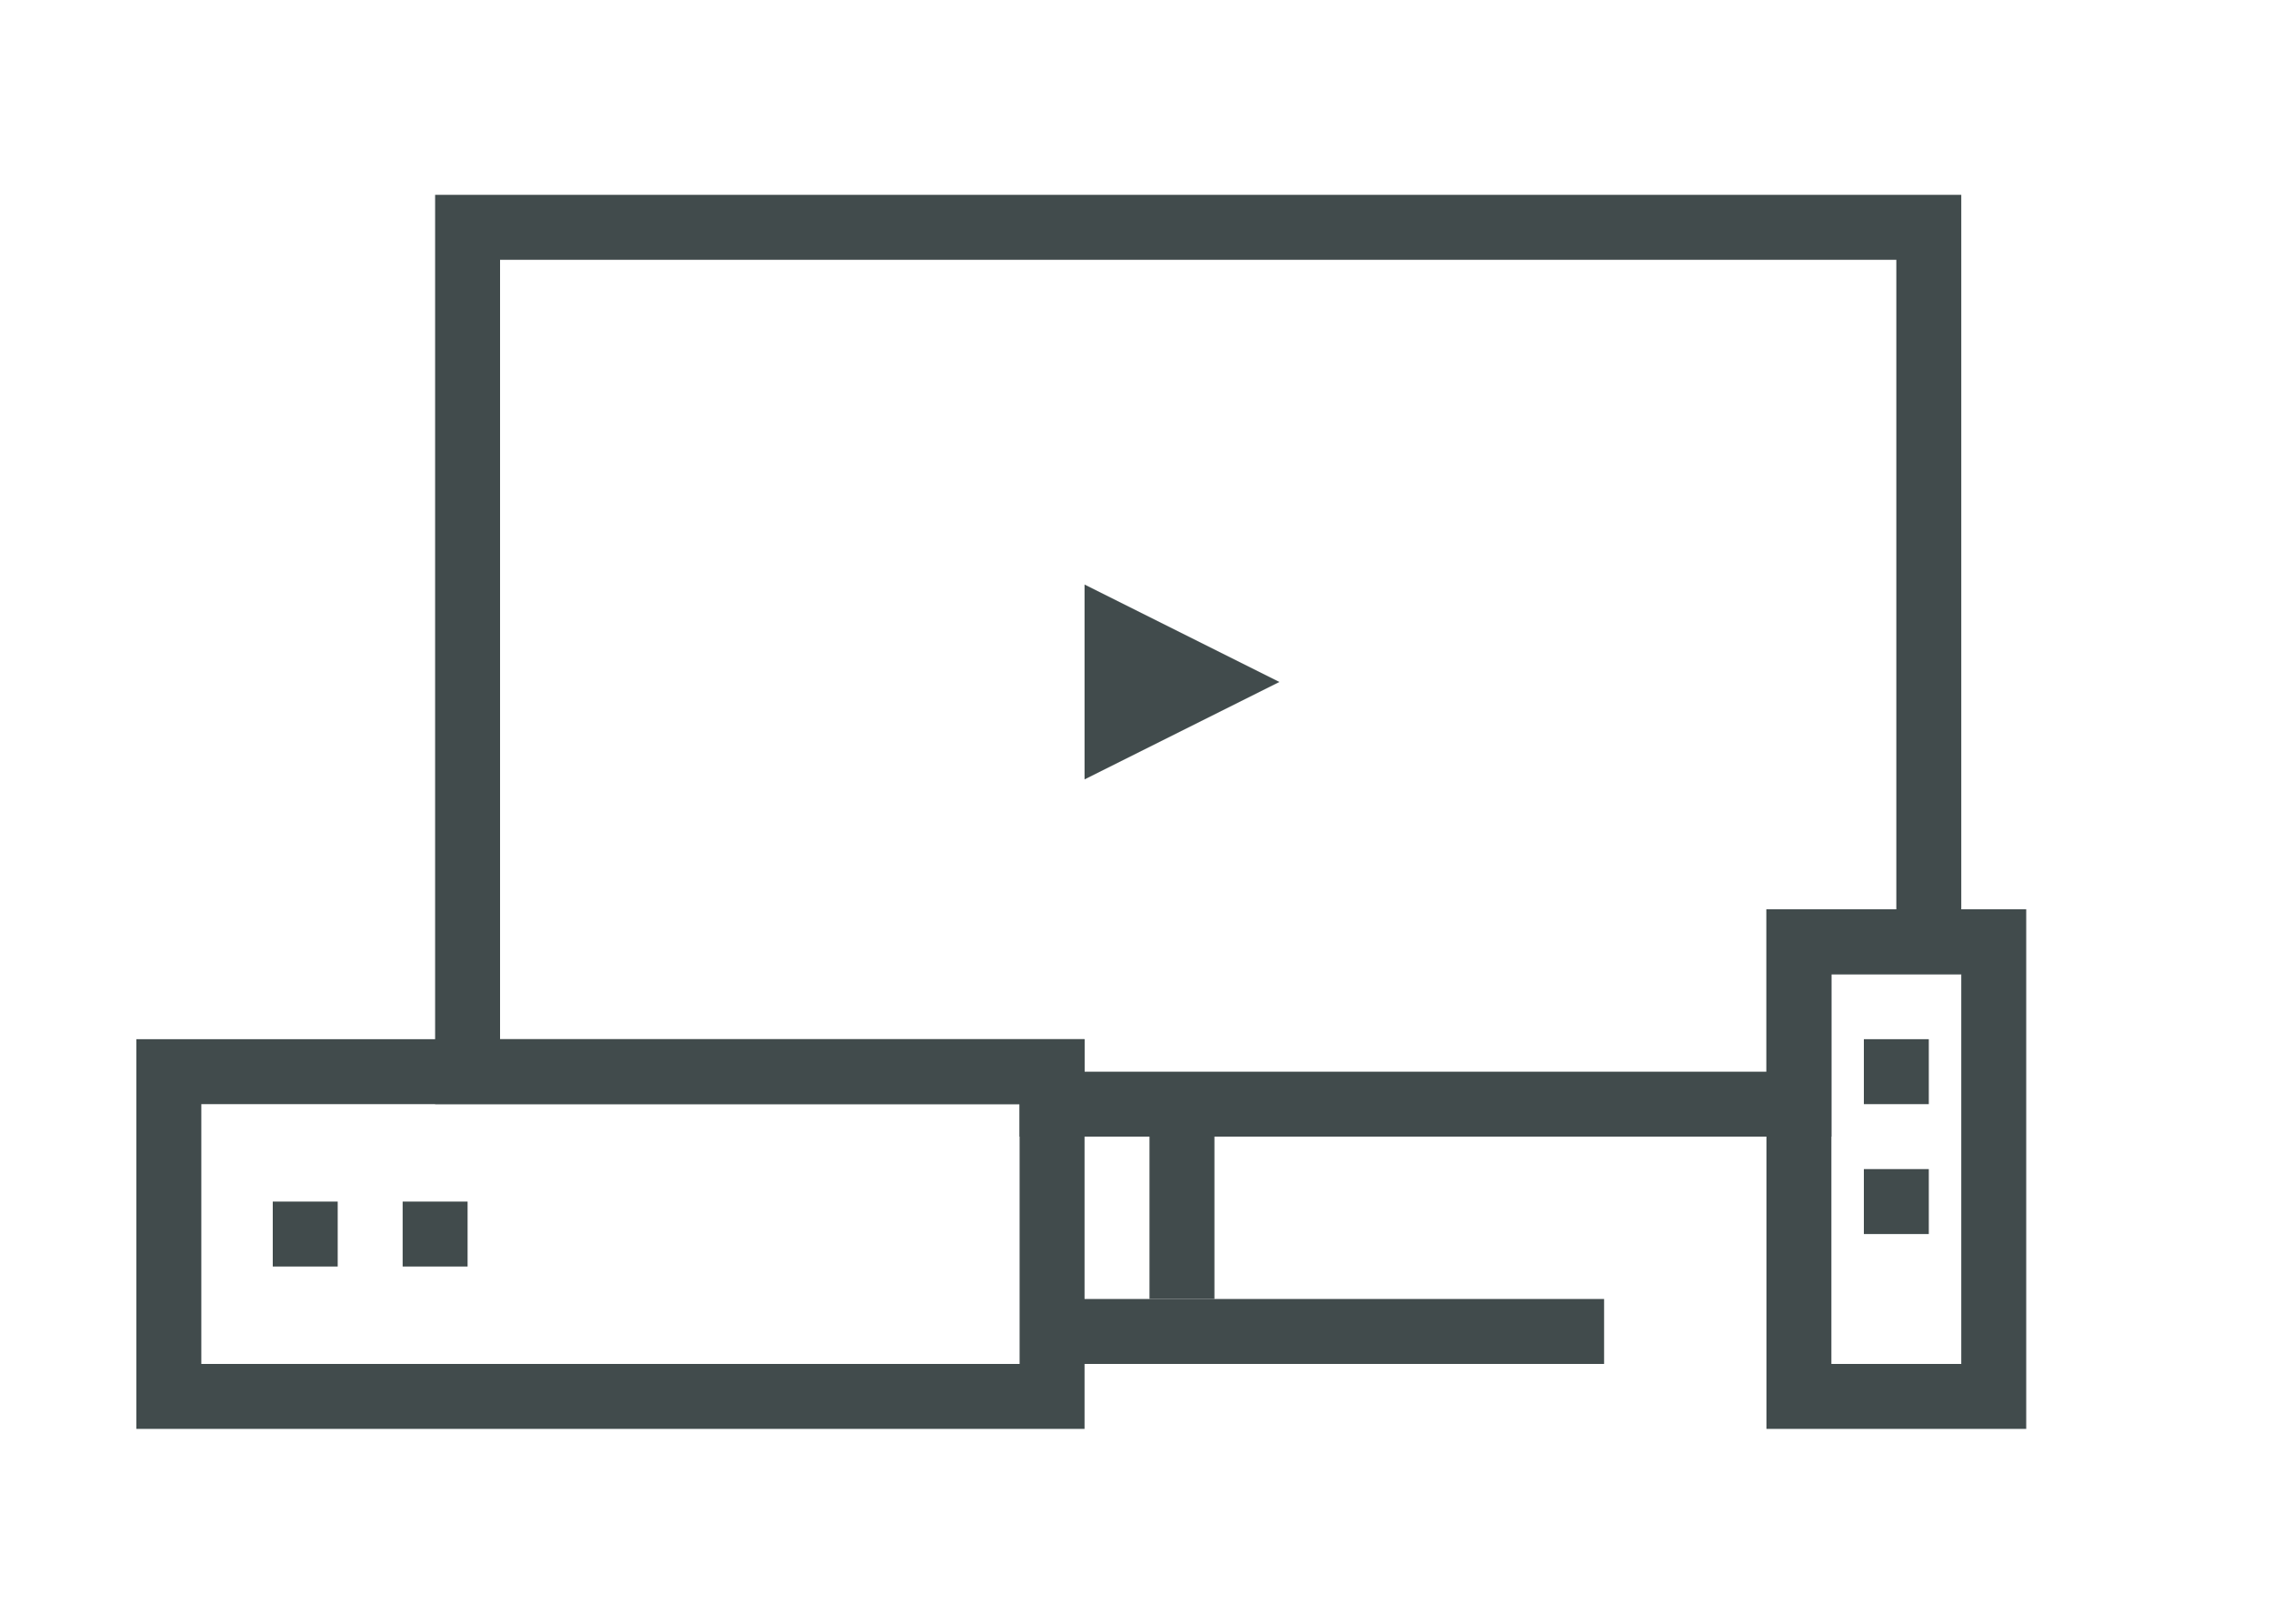
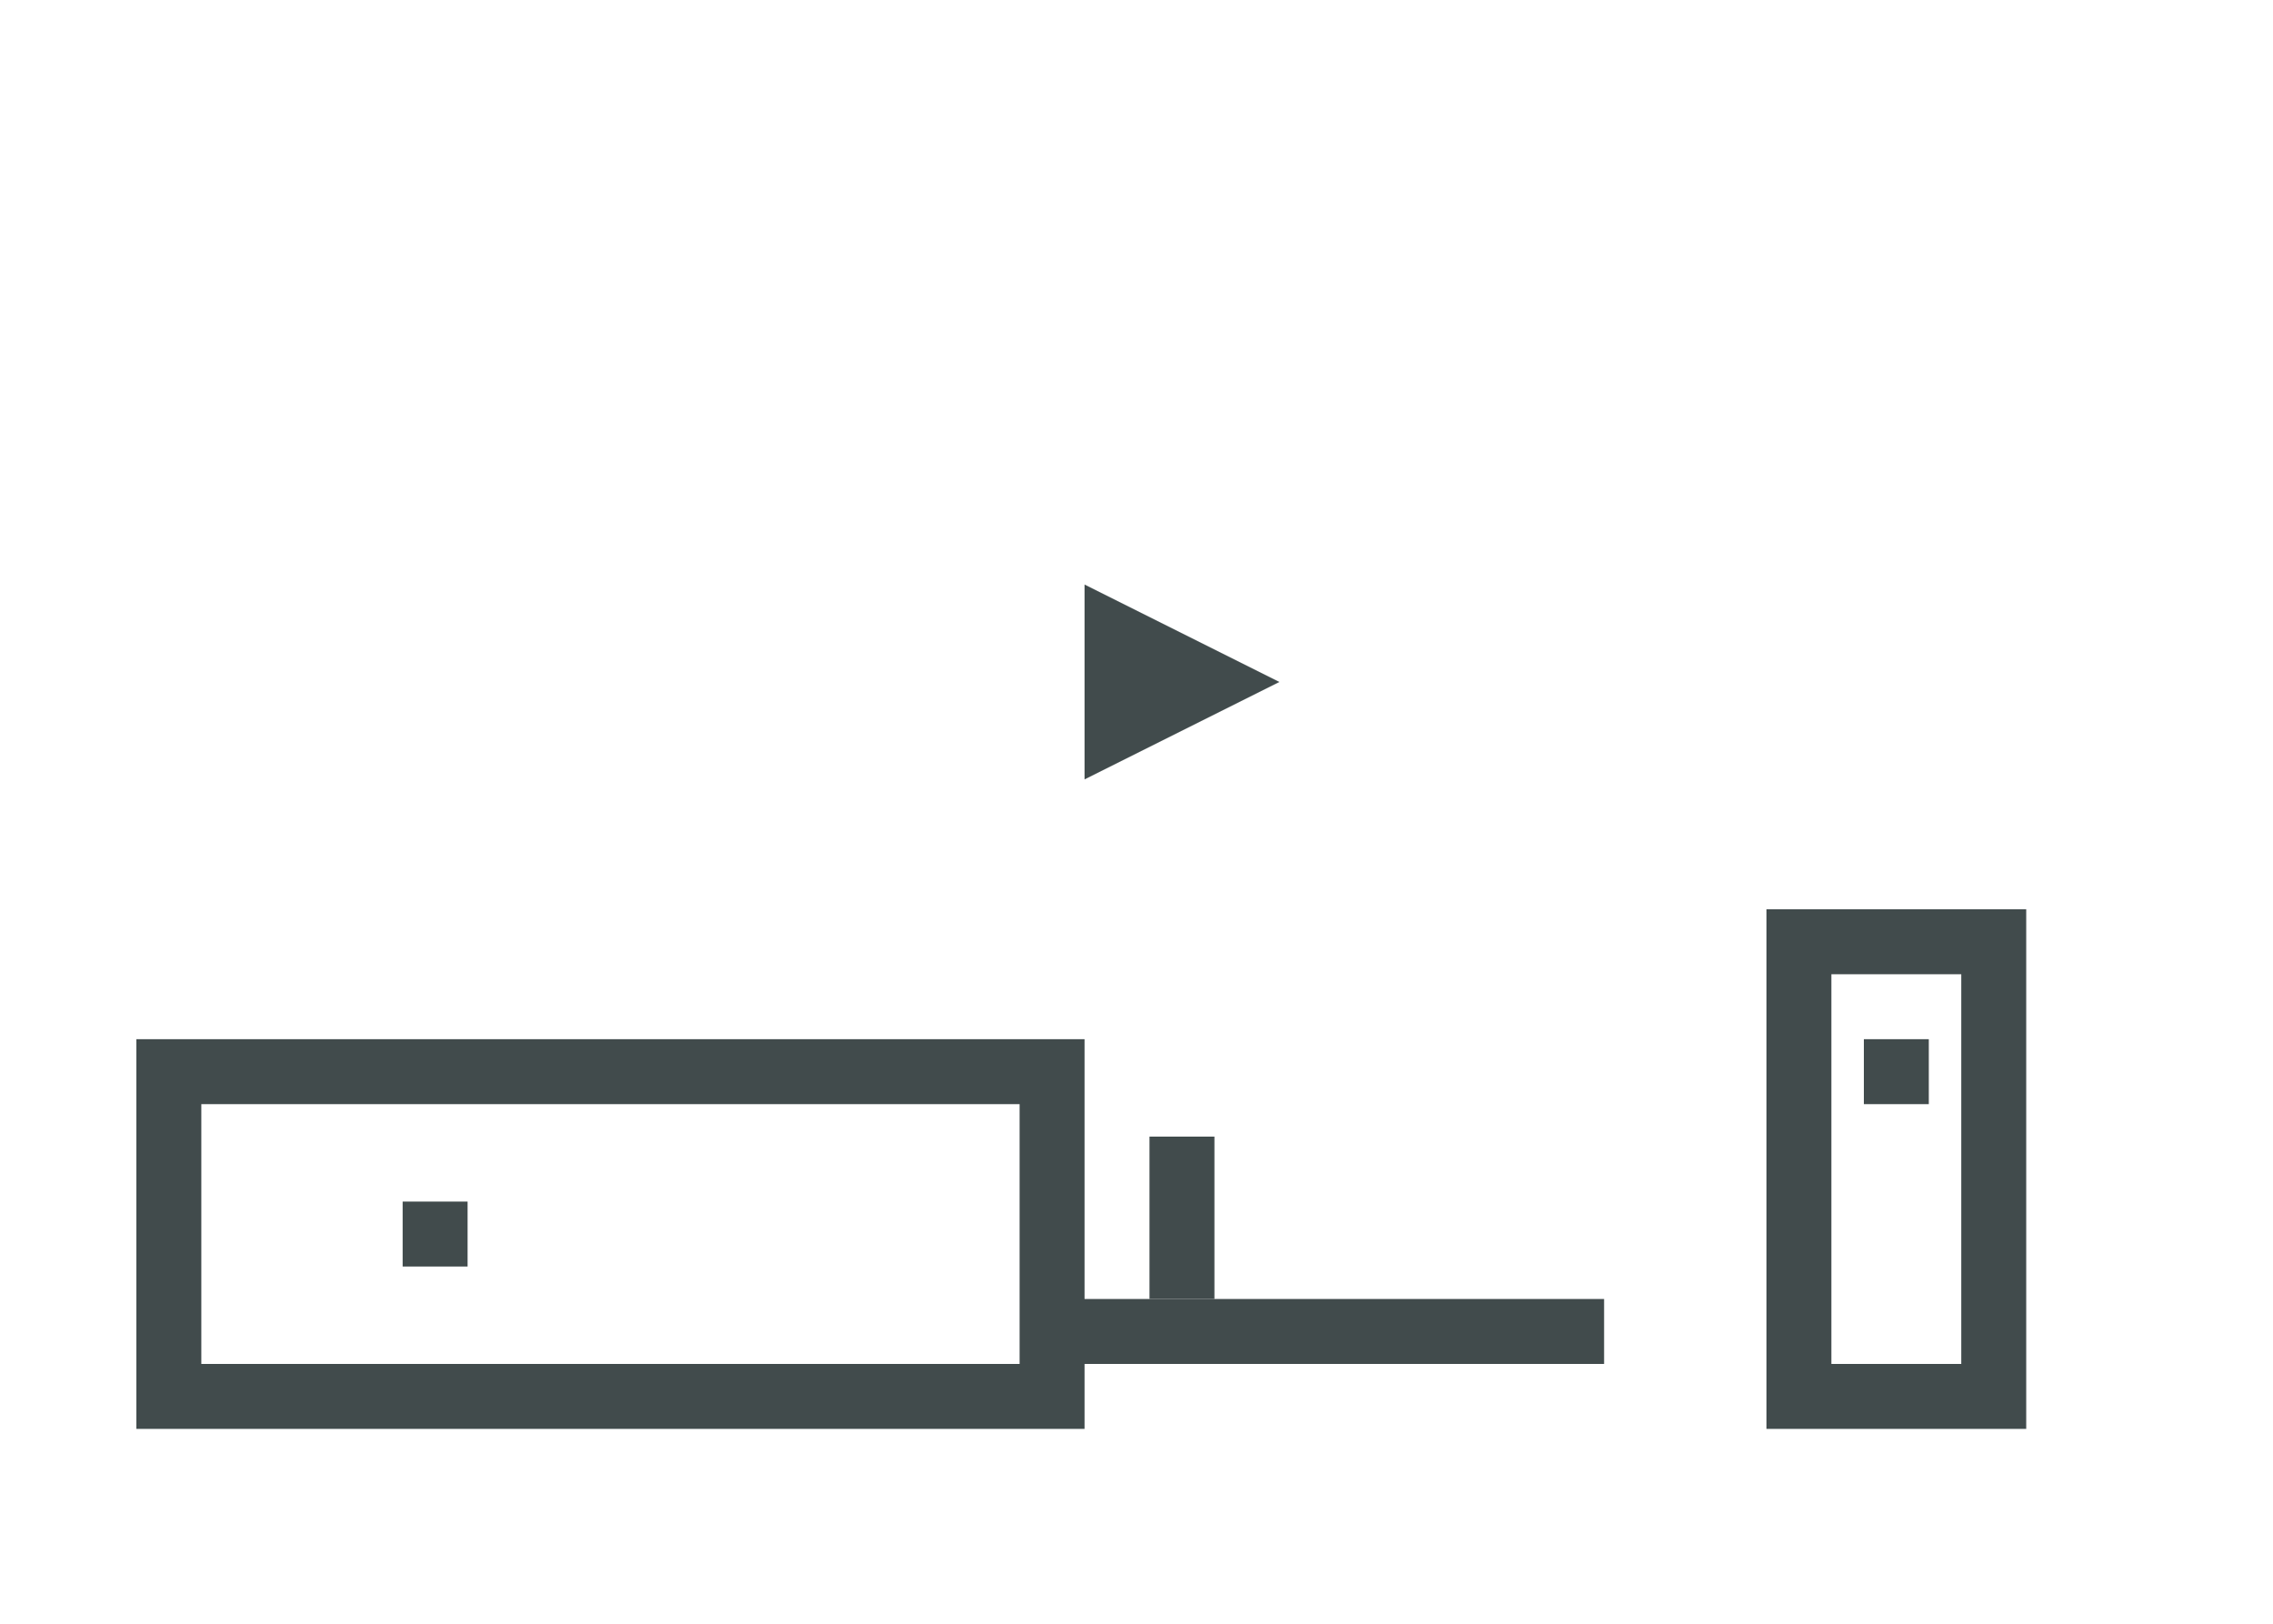
<svg xmlns="http://www.w3.org/2000/svg" version="1.1" id="Layer_1" x="0px" y="0px" width="70px" height="50px" viewBox="0 0 70 50" style="enable-background:new 0 0 70 50;" xml:space="preserve">
  <rect id="Rectangle" x="35.4" y="35" style="fill-rule:evenodd;clip-rule:evenodd;fill:#414B4C;" width="2" height="5" />
  <rect x="32.4" y="40" style="fill-rule:evenodd;clip-rule:evenodd;fill:#414B4C;" width="17" height="2" />
-   <path style="fill:none;stroke:#414B4C;stroke-width:2;" d="M14.4,7v26h18v1h23v-5h4V7H14.4z" />
  <polygon id="Rectangle-Copy-15" style="fill-rule:evenodd;clip-rule:evenodd;fill:#414B4C;" points="33.4,18 39.4,21 33.4,24 " />
  <path style="fill:none;stroke:#414B4C;stroke-width:2;" d="M55.4,29v14h6V29H55.4z" />
  <rect x="57.4" y="32" style="fill-rule:evenodd;clip-rule:evenodd;fill:#414B4C;" width="2" height="2" />
-   <rect id="Rectangle-Copy-16" x="57.4" y="36" style="fill-rule:evenodd;clip-rule:evenodd;fill:#414B4C;" width="2" height="2" />
  <path style="fill:none;stroke:#414B4C;stroke-width:2;" d="M5.2,33v10h27.2V33H5.2z" />
-   <rect x="8.4" y="37" style="fill-rule:evenodd;clip-rule:evenodd;fill:#414B4C;" width="2" height="2" />
  <rect id="Rectangle-Copy-14_1_" x="12.4" y="37" style="fill-rule:evenodd;clip-rule:evenodd;fill:#414B4C;" width="2" height="2" />
</svg>